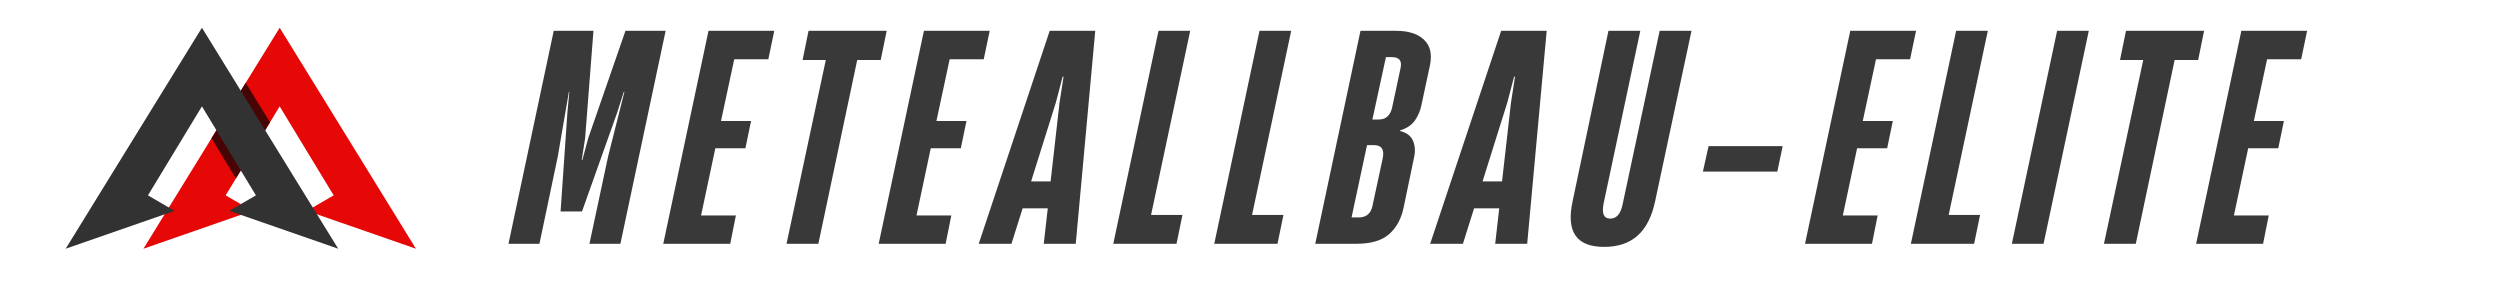
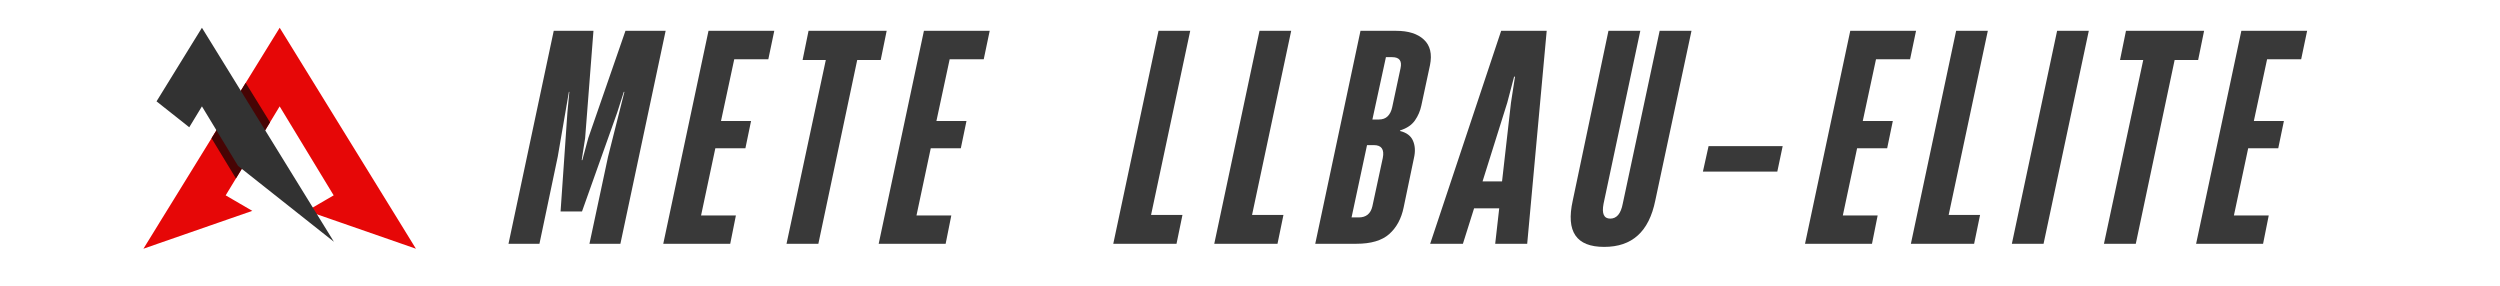
<svg xmlns="http://www.w3.org/2000/svg" width="350" zoomAndPan="magnify" viewBox="0 0 262.5 30" height="40" preserveAspectRatio="xMidYMid meet" version="1.0">
  <defs>
    <g />
    <clipPath id="37c8f1b27e">
      <path d="M 15 2.902 L 43.672 2.902 L 43.672 26.129 L 15 26.129 Z M 15 2.902 " clip-rule="nonzero" />
    </clipPath>
    <clipPath id="5830386c23">
-       <path d="M 6.656 2.902 L 36 2.902 L 36 26.129 L 6.656 26.129 Z M 6.656 2.902 " clip-rule="nonzero" />
+       <path d="M 6.656 2.902 L 36 2.902 L 36 26.129 Z M 6.656 2.902 " clip-rule="nonzero" />
    </clipPath>
  </defs>
  <g clip-path="url(#37c8f1b27e)">
    <path fill="#e60707" d="M 43.672 26.117 L 41.973 25.523 L 34.59 22.957 L 32.238 22.141 L 33.598 21.348 L 35.035 20.512 L 29.363 11.168 L 28.352 12.84 L 24.773 18.738 L 23.695 20.512 L 24.414 20.93 L 26.492 22.141 L 23.953 23.023 L 16.758 25.523 L 15.059 26.117 L 16.559 23.684 L 16.758 23.355 L 18.188 21.043 L 22.211 14.516 L 25.797 8.699 L 28.363 4.539 L 29.367 2.914 L 30.371 4.539 L 41.973 23.355 L 43.672 26.117 " fill-opacity="1" fill-rule="nonzero" />
  </g>
  <path fill="#470404" d="M 25.797 8.699 L 28.352 12.84 L 24.773 18.738 L 22.211 14.516 L 25.797 8.699 " fill-opacity="1" fill-rule="nonzero" />
  <g clip-path="url(#5830386c23)">
    <path fill="#323232" d="M 6.895 26.117 L 8.598 23.355 L 20.199 4.539 L 21.203 2.914 L 22.207 4.539 L 33.809 23.355 L 35.512 26.117 L 33.809 25.523 L 24.074 22.141 L 26.871 20.512 L 21.203 11.168 L 15.535 20.512 L 18.328 22.141 L 8.598 25.523 L 6.895 26.117 " fill-opacity="1" fill-rule="nonzero" />
  </g>
  <g fill="#393939" fill-opacity="1">
    <g transform="translate(54.501, 25.596)">
      <g>
        <path d="M 2.141 0 L -1.109 0 L 3.641 -22.359 L 7.812 -22.359 L 6.938 -11.094 L 6.578 -8.781 L 6.641 -8.781 L 7.266 -11.094 L 11.172 -22.359 L 15.391 -22.359 L 10.641 0 L 7.391 0 L 9.344 -9.141 L 11.062 -15.953 L 11 -15.953 L 10.312 -13.797 L 6.609 -3.391 L 4.359 -3.391 L 5.078 -13.797 L 5.281 -15.953 L 5.234 -15.953 L 4.062 -9.141 Z M 2.141 0 " />
      </g>
    </g>
  </g>
  <g fill="#393939" fill-opacity="1">
    <g transform="translate(70.752, 25.596)">
      <g>
        <path d="M 5.922 0 L -1.109 0 L 3.641 -22.359 L 10.547 -22.359 L 9.922 -19.375 L 6.344 -19.375 L 4.953 -12.891 L 8.109 -12.891 L 7.516 -10.031 L 4.359 -10.031 L 2.859 -2.969 L 6.516 -2.969 Z M 5.922 0 " />
      </g>
    </g>
  </g>
  <g fill="#393939" fill-opacity="1">
    <g transform="translate(81.866, 25.596)">
      <g>
        <path d="M 4.062 0 L 0.719 0 L 4.844 -19.297 L 2.406 -19.297 L 3.031 -22.359 L 11.234 -22.359 L 10.609 -19.297 L 8.141 -19.297 Z M 4.062 0 " />
      </g>
    </g>
  </g>
  <g fill="#393939" fill-opacity="1">
    <g transform="translate(93.371, 25.596)">
      <g>
        <path d="M 5.922 0 L -1.109 0 L 3.641 -22.359 L 10.547 -22.359 L 9.922 -19.375 L 6.344 -19.375 L 4.953 -12.891 L 8.109 -12.891 L 7.516 -10.031 L 4.359 -10.031 L 2.859 -2.969 L 6.516 -2.969 Z M 5.922 0 " />
      </g>
    </g>
  </g>
  <g fill="#393939" fill-opacity="1">
    <g transform="translate(104.485, 25.596)">
      <g>
-         <path d="M -1.719 0 L 5.734 -22.359 L 10.516 -22.359 L 8.469 0 L 5.109 0 L 5.531 -3.719 L 2.891 -3.719 L 1.719 0 Z M 5.828 -6.547 L 6.766 -14.812 L 7.188 -17.547 L 7.094 -17.547 L 6.375 -14.812 L 3.781 -6.547 Z M 5.828 -6.547 " />
-       </g>
+         </g>
    </g>
  </g>
  <g fill="#393939" fill-opacity="1">
    <g transform="translate(118.003, 25.596)">
      <g>
        <path d="M 5.531 0 L -1.109 0 L 3.641 -22.359 L 6.969 -22.359 L 2.859 -3.031 L 6.156 -3.031 Z M 5.531 0 " />
      </g>
    </g>
  </g>
  <g fill="#393939" fill-opacity="1">
    <g transform="translate(128.607, 25.596)">
      <g>
        <path d="M 5.531 0 L -1.109 0 L 3.641 -22.359 L 6.969 -22.359 L 2.859 -3.031 L 6.156 -3.031 Z M 5.531 0 " />
      </g>
    </g>
  </g>
  <g fill="#393939" fill-opacity="1">
    <g transform="translate(139.21, 25.596)">
      <g>
        <path d="M 3.219 0 L -1.109 0 L 3.641 -22.359 L 7.391 -22.359 C 8.672 -22.359 9.641 -22.051 10.297 -21.438 C 10.961 -20.82 11.176 -19.926 10.938 -18.75 L 10.031 -14.516 C 9.914 -13.953 9.691 -13.43 9.359 -12.953 C 9.023 -12.473 8.508 -12.125 7.812 -11.906 L 7.781 -11.844 C 8.477 -11.676 8.938 -11.332 9.156 -10.812 C 9.383 -10.289 9.414 -9.68 9.25 -8.984 L 8.172 -3.812 C 7.93 -2.633 7.426 -1.703 6.656 -1.016 C 5.883 -0.336 4.738 0 3.219 0 Z M 6.312 -19.594 L 4.891 -13.047 L 5.562 -13.047 C 5.957 -13.047 6.27 -13.16 6.5 -13.391 C 6.727 -13.617 6.883 -13.93 6.969 -14.328 L 7.844 -18.422 C 8.02 -19.203 7.727 -19.594 6.969 -19.594 Z M 4.328 -10.359 L 2.703 -2.766 L 3.453 -2.766 C 4.234 -2.766 4.711 -3.156 4.891 -3.938 L 5.984 -9.016 C 6.16 -9.91 5.848 -10.359 5.047 -10.359 Z M 4.328 -10.359 " />
      </g>
    </g>
  </g>
  <g fill="#393939" fill-opacity="1">
    <g transform="translate(151.887, 25.596)">
      <g>
        <path d="M -1.719 0 L 5.734 -22.359 L 10.516 -22.359 L 8.469 0 L 5.109 0 L 5.531 -3.719 L 2.891 -3.719 L 1.719 0 Z M 5.828 -6.547 L 6.766 -14.812 L 7.188 -17.547 L 7.094 -17.547 L 6.375 -14.812 L 3.781 -6.547 Z M 5.828 -6.547 " />
      </g>
    </g>
  </g>
  <g fill="#393939" fill-opacity="1">
    <g transform="translate(165.404, 25.596)">
      <g>
        <path d="M 3.031 0.328 C 1.57 0.328 0.566 -0.07 0.016 -0.875 C -0.535 -1.676 -0.629 -2.895 -0.266 -4.531 L 3.484 -22.359 L 6.828 -22.359 L 2.969 -4.203 C 2.77 -3.16 3.004 -2.641 3.672 -2.641 C 4.348 -2.641 4.785 -3.16 4.984 -4.203 L 8.859 -22.359 L 12.203 -22.359 L 8.406 -4.562 C 8.07 -2.906 7.457 -1.676 6.562 -0.875 C 5.676 -0.07 4.5 0.328 3.031 0.328 Z M 3.031 0.328 " />
      </g>
    </g>
  </g>
  <g fill="#393939" fill-opacity="1">
    <g transform="translate(178.321, 25.596)">
      <g>
        <path d="M 8.859 -10.25 L 8.297 -7.578 L 0.484 -7.578 L 1.078 -10.25 Z M 8.859 -10.25 " />
      </g>
    </g>
  </g>
  <g fill="#393939" fill-opacity="1">
    <g transform="translate(190.637, 25.596)">
      <g>
        <path d="M 5.922 0 L -1.109 0 L 3.641 -22.359 L 10.547 -22.359 L 9.922 -19.375 L 6.344 -19.375 L 4.953 -12.891 L 8.109 -12.891 L 7.516 -10.031 L 4.359 -10.031 L 2.859 -2.969 L 6.516 -2.969 Z M 5.922 0 " />
      </g>
    </g>
  </g>
  <g fill="#393939" fill-opacity="1">
    <g transform="translate(201.752, 25.596)">
      <g>
        <path d="M 5.531 0 L -1.109 0 L 3.641 -22.359 L 6.969 -22.359 L 2.859 -3.031 L 6.156 -3.031 Z M 5.531 0 " />
      </g>
    </g>
  </g>
  <g fill="#393939" fill-opacity="1">
    <g transform="translate(212.355, 25.596)">
      <g>
        <path d="M 2.219 0 L -1.109 0 L 3.641 -22.359 L 6.969 -22.359 Z M 2.219 0 " />
      </g>
    </g>
  </g>
  <g fill="#393939" fill-opacity="1">
    <g transform="translate(220.196, 25.596)">
      <g>
        <path d="M 4.062 0 L 0.719 0 L 4.844 -19.297 L 2.406 -19.297 L 3.031 -22.359 L 11.234 -22.359 L 10.609 -19.297 L 8.141 -19.297 Z M 4.062 0 " />
      </g>
    </g>
  </g>
  <g fill="#393939" fill-opacity="1">
    <g transform="translate(231.701, 25.596)">
      <g>
        <path d="M 5.922 0 L -1.109 0 L 3.641 -22.359 L 10.547 -22.359 L 9.922 -19.375 L 6.344 -19.375 L 4.953 -12.891 L 8.109 -12.891 L 7.516 -10.031 L 4.359 -10.031 L 2.859 -2.969 L 6.516 -2.969 Z M 5.922 0 " />
      </g>
    </g>
  </g>
</svg>